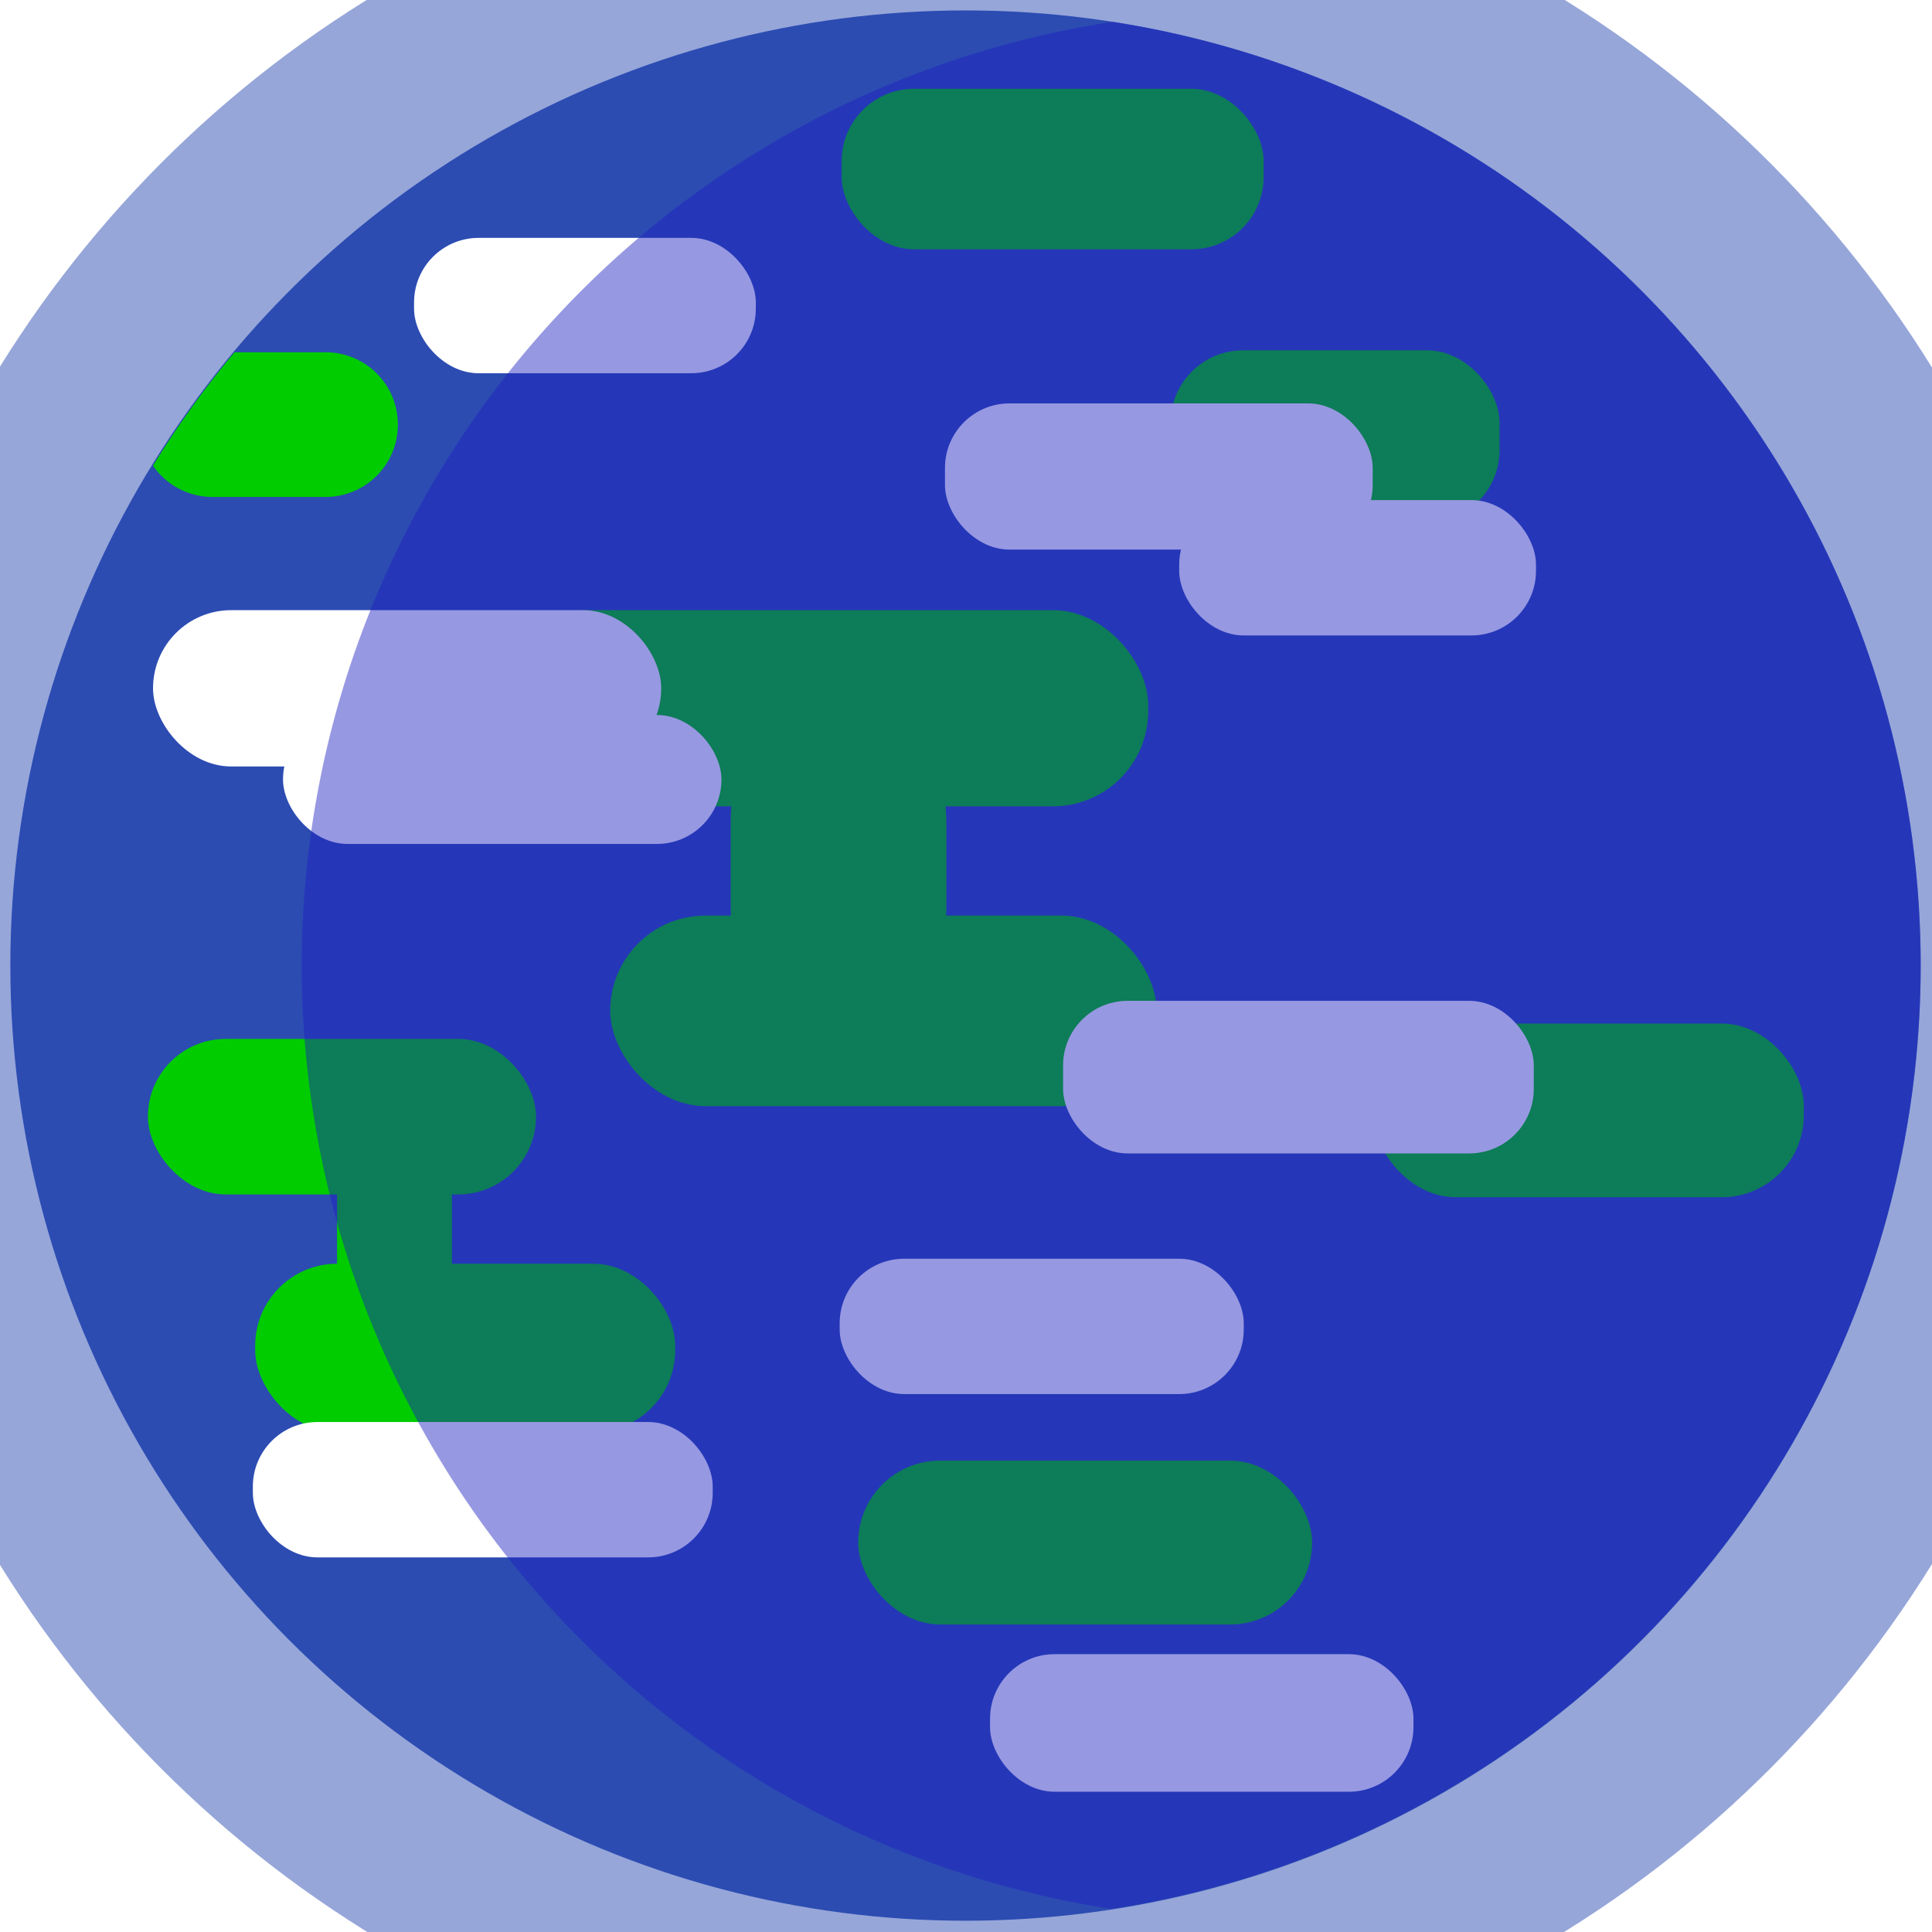
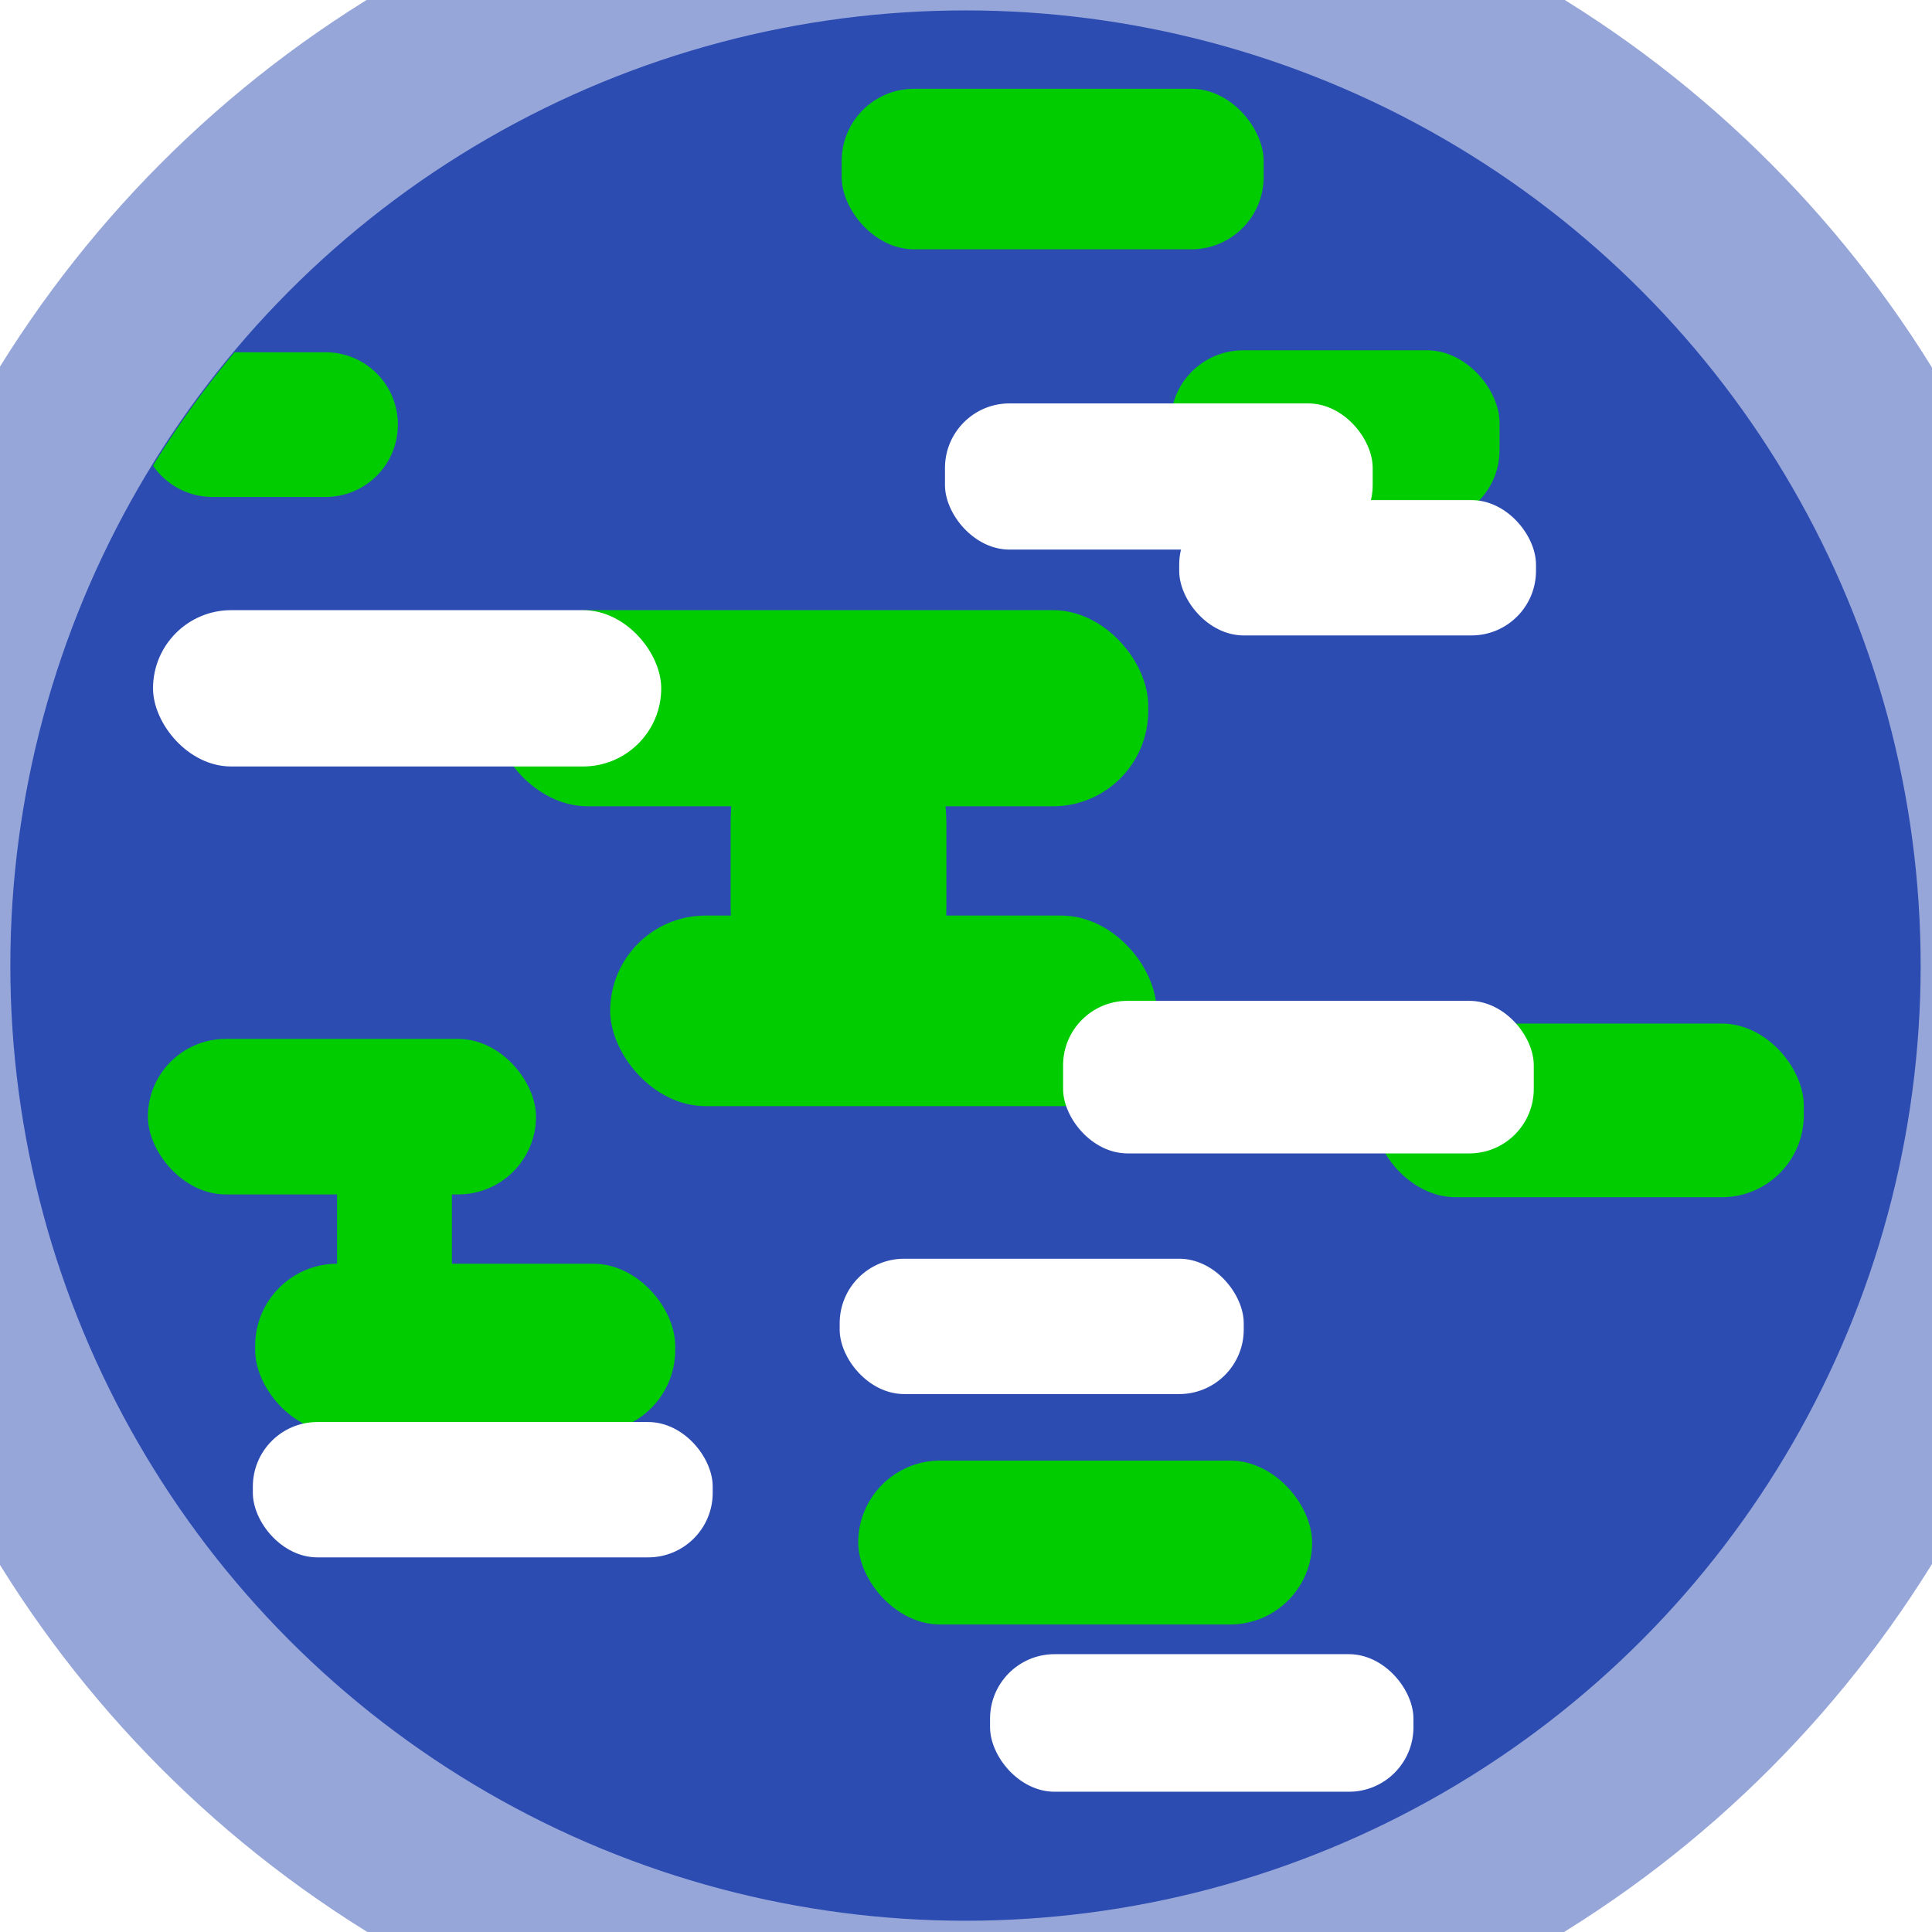
<svg xmlns="http://www.w3.org/2000/svg" xmlns:ns1="http://www.inkscape.org/namespaces/inkscape" xmlns:ns2="http://sodipodi.sourceforge.net/DTD/sodipodi-0.dtd" width="100" height="100" viewBox="0 0 26.458 26.458" version="1.1" id="svg1" ns1:version="1.3.2 (091e20e, 2023-11-25, custom)" ns2:docname="terra_logo.svg">
  <ns2:namedview id="namedview1" pagecolor="#000000" bordercolor="#000000" borderopacity="0.25" ns1:showpageshadow="2" ns1:pageopacity="0.0" ns1:pagecheckerboard="0" ns1:deskcolor="#d1d1d1" ns1:document-units="mm" ns1:zoom="5.6568543" ns1:cx="36.504388" ns1:cy="28.019106" ns1:window-width="2560" ns1:window-height="1057" ns1:window-x="-8" ns1:window-y="-8" ns1:window-maximized="1" ns1:current-layer="layer1" />
  <defs id="defs1">
    <filter ns1:collect="always" style="color-interpolation-filters:sRGB" id="filter1" x="-0.432" y="-0.432" width="1.864" height="1.864">
      <feGaussianBlur ns1:collect="always" stdDeviation="3.512" id="feGaussianBlur1" />
    </filter>
  </defs>
  <g ns1:label="Terra" ns1:groupmode="layer" id="layer1" transform="matrix(1.267,0,0,1.267,-3.852,-3.581)">
    <circle style="opacity:0.701;fill:#2c4cb2;fill-opacity:1;stroke-width:0.374;filter:url(#filter1)" id="circle1" cx="13.476" cy="13.263" r="9.757" ns1:label="ATM" transform="matrix(1.259,0,0,1.259,-3.488,-3.433)" />
    <circle style="opacity:1;fill:#2c4cb2;stroke-width:0.395" id="path1" cx="13.476" cy="13.263" r="10.324" ns1:label="Chao" />
    <g id="g57" ns1:label="Pedalos de terra" transform="matrix(1.259,0,0,1.259,-3.488,-3.433)">
      <rect style="opacity:1;fill:#00cc00;fill-opacity:1;stroke-width:0.318" id="rect37" width="5.629" height="1.684" x="9.414" y="10.21" ry="0.818" />
      <rect style="opacity:1;fill:#00cc00;fill-opacity:1;stroke-width:0.248" id="rect38" width="4.691" height="1.636" x="10.424" y="12.832" ry="0.818" />
      <rect style="opacity:1;fill:#00cc00;fill-opacity:1;stroke-width:0.312" id="rect39" width="1.852" height="3.317" x="11.458" y="10.739" ry="1.296" />
      <rect style="opacity:1;fill:#00cc00;fill-opacity:1;stroke-width:0.248" id="rect40" width="3.897" height="1.407" x="12.553" y="17.511" ry="0.704" />
      <rect style="opacity:1;fill:#00cc00;fill-opacity:1;stroke-width:0.248" id="rect41" width="3.692" height="1.491" x="16.979" y="13.759" ry="0.704" />
      <rect style="opacity:1;fill:#00cc00;fill-opacity:1;stroke-width:0.248" id="rect42" width="3.606" height="1.446" x="7.376" y="15.821" ry="0.704" />
      <rect style="opacity:1;fill:#00cc00;fill-opacity:1;stroke-width:0.248" id="rect43" width="3.332" height="1.335" x="6.455" y="13.891" ry="0.668" />
      <rect style="opacity:1;fill:#00cc00;fill-opacity:1;stroke-width:0.278" id="rect44" width="0.986" height="2.141" x="8.079" y="14.384" ry="0.623" />
      <rect style="opacity:1;fill:#00cc00;fill-opacity:1;stroke-width:0.248" id="rect45" width="2.824" height="1.48" x="15.235" y="7.979" ry="0.623" />
      <path d="m 6.499,8.97 c 0.112,0.162 0.299,0.268 0.511,0.268 h 0.97 c 0.344,0 0.621,-0.277 0.621,-0.621 0,-0.344 -0.277,-0.621 -0.621,-0.621 h -0.781 a 8.202,8.202 0 0 0 -0.7,0.973 z" style="fill:#00cc00;stroke-width:0.248" id="path49" />
      <rect style="opacity:1;fill:#00cc00;fill-opacity:1;stroke-width:0.248" id="rect47" width="3.623" height="1.378" x="12.411" y="5.734" ry="0.621" />
    </g>
    <g id="g58" ns1:label="nuvens" transform="matrix(1.259,0,0,1.259,-3.488,-3.433)">
      <rect style="opacity:1;fill:#ffffff;fill-opacity:1;stroke-width:0.248" id="rect49" width="4.363" height="1.342" x="6.499" y="10.21" ry="0.671" />
-       <rect style="opacity:1;fill:#ffffff;fill-opacity:1;stroke-width:0.248" id="rect50" width="3.764" height="1.107" x="7.615" y="11.11" ry="0.554" />
      <rect style="opacity:1;fill:#ffffff;fill-opacity:1;stroke-width:0.248" id="rect51" width="3.469" height="1.162" x="12.394" y="15.778" ry="0.554" />
      <rect style="opacity:1;fill:#ffffff;fill-opacity:1;stroke-width:0.248" id="rect52" width="4.041" height="1.31" x="14.312" y="13.564" ry="0.554" />
      <rect style="opacity:1;fill:#ffffff;fill-opacity:1;stroke-width:0.248" id="rect53" width="3.672" height="1.255" x="13.298" y="8.435" ry="0.554" />
      <rect style="opacity:1;fill:#ffffff;fill-opacity:1;stroke-width:0.248" id="rect54" width="3.063" height="1.162" x="15.309" y="9.265" ry="0.554" />
      <rect style="opacity:1;fill:#ffffff;fill-opacity:1;stroke-width:0.248" id="rect55" width="3.948" height="1.162" x="7.356" y="17.18" ry="0.554" />
      <rect style="opacity:1;fill:#ffffff;fill-opacity:1;stroke-width:0.248" id="rect56" width="3.635" height="1.181" x="13.685" y="19.173" ry="0.554" />
-       <rect style="opacity:1;fill:#ffffff;fill-opacity:1;stroke-width:0.248" id="rect57" width="2.934" height="1.162" x="8.74" y="7.014" ry="0.554" />
    </g>
-     <path d="M 15.068,3.062 A 10.324,10.324 0 0 0 6.301,13.263 10.324,10.324 0 0 0 15.051,23.459 10.324,10.324 0 0 0 23.801,13.263 10.324,10.324 0 0 0 15.068,3.062 Z" style="fill:#1e20c0;fill-opacity:0.458;stroke-width:0.395" id="path20" ns1:label="Sombra" />
  </g>
</svg>